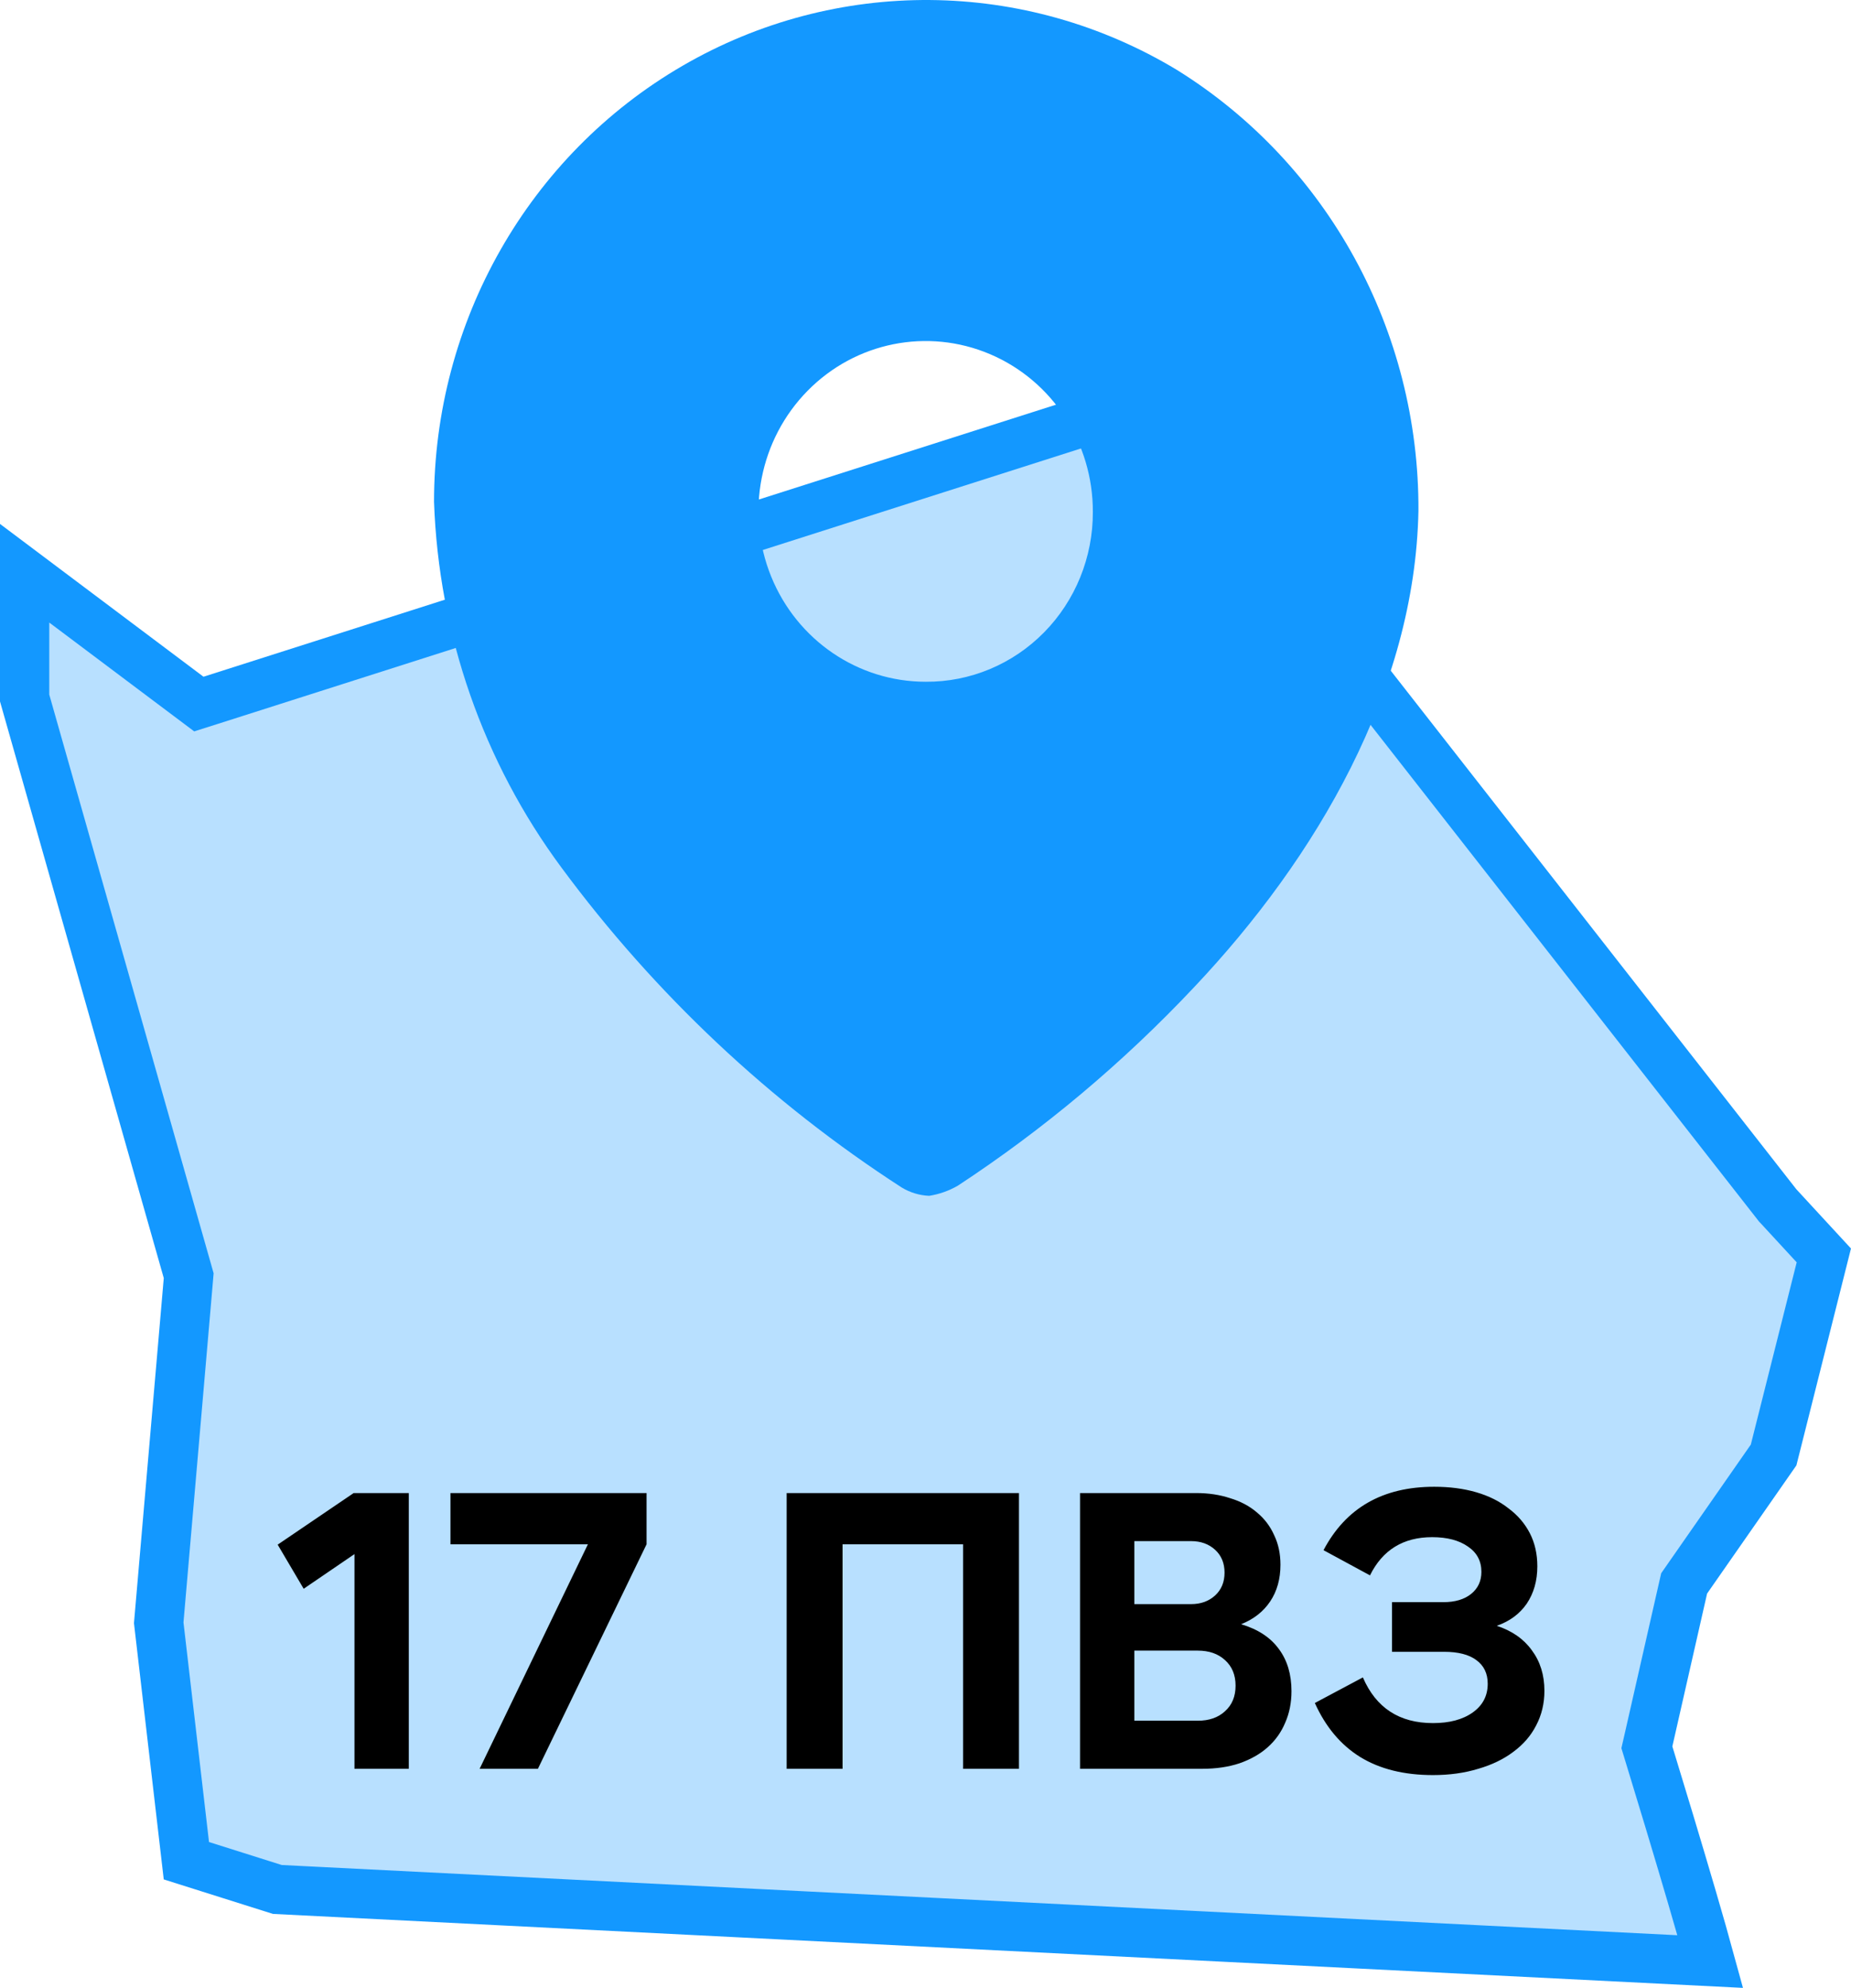
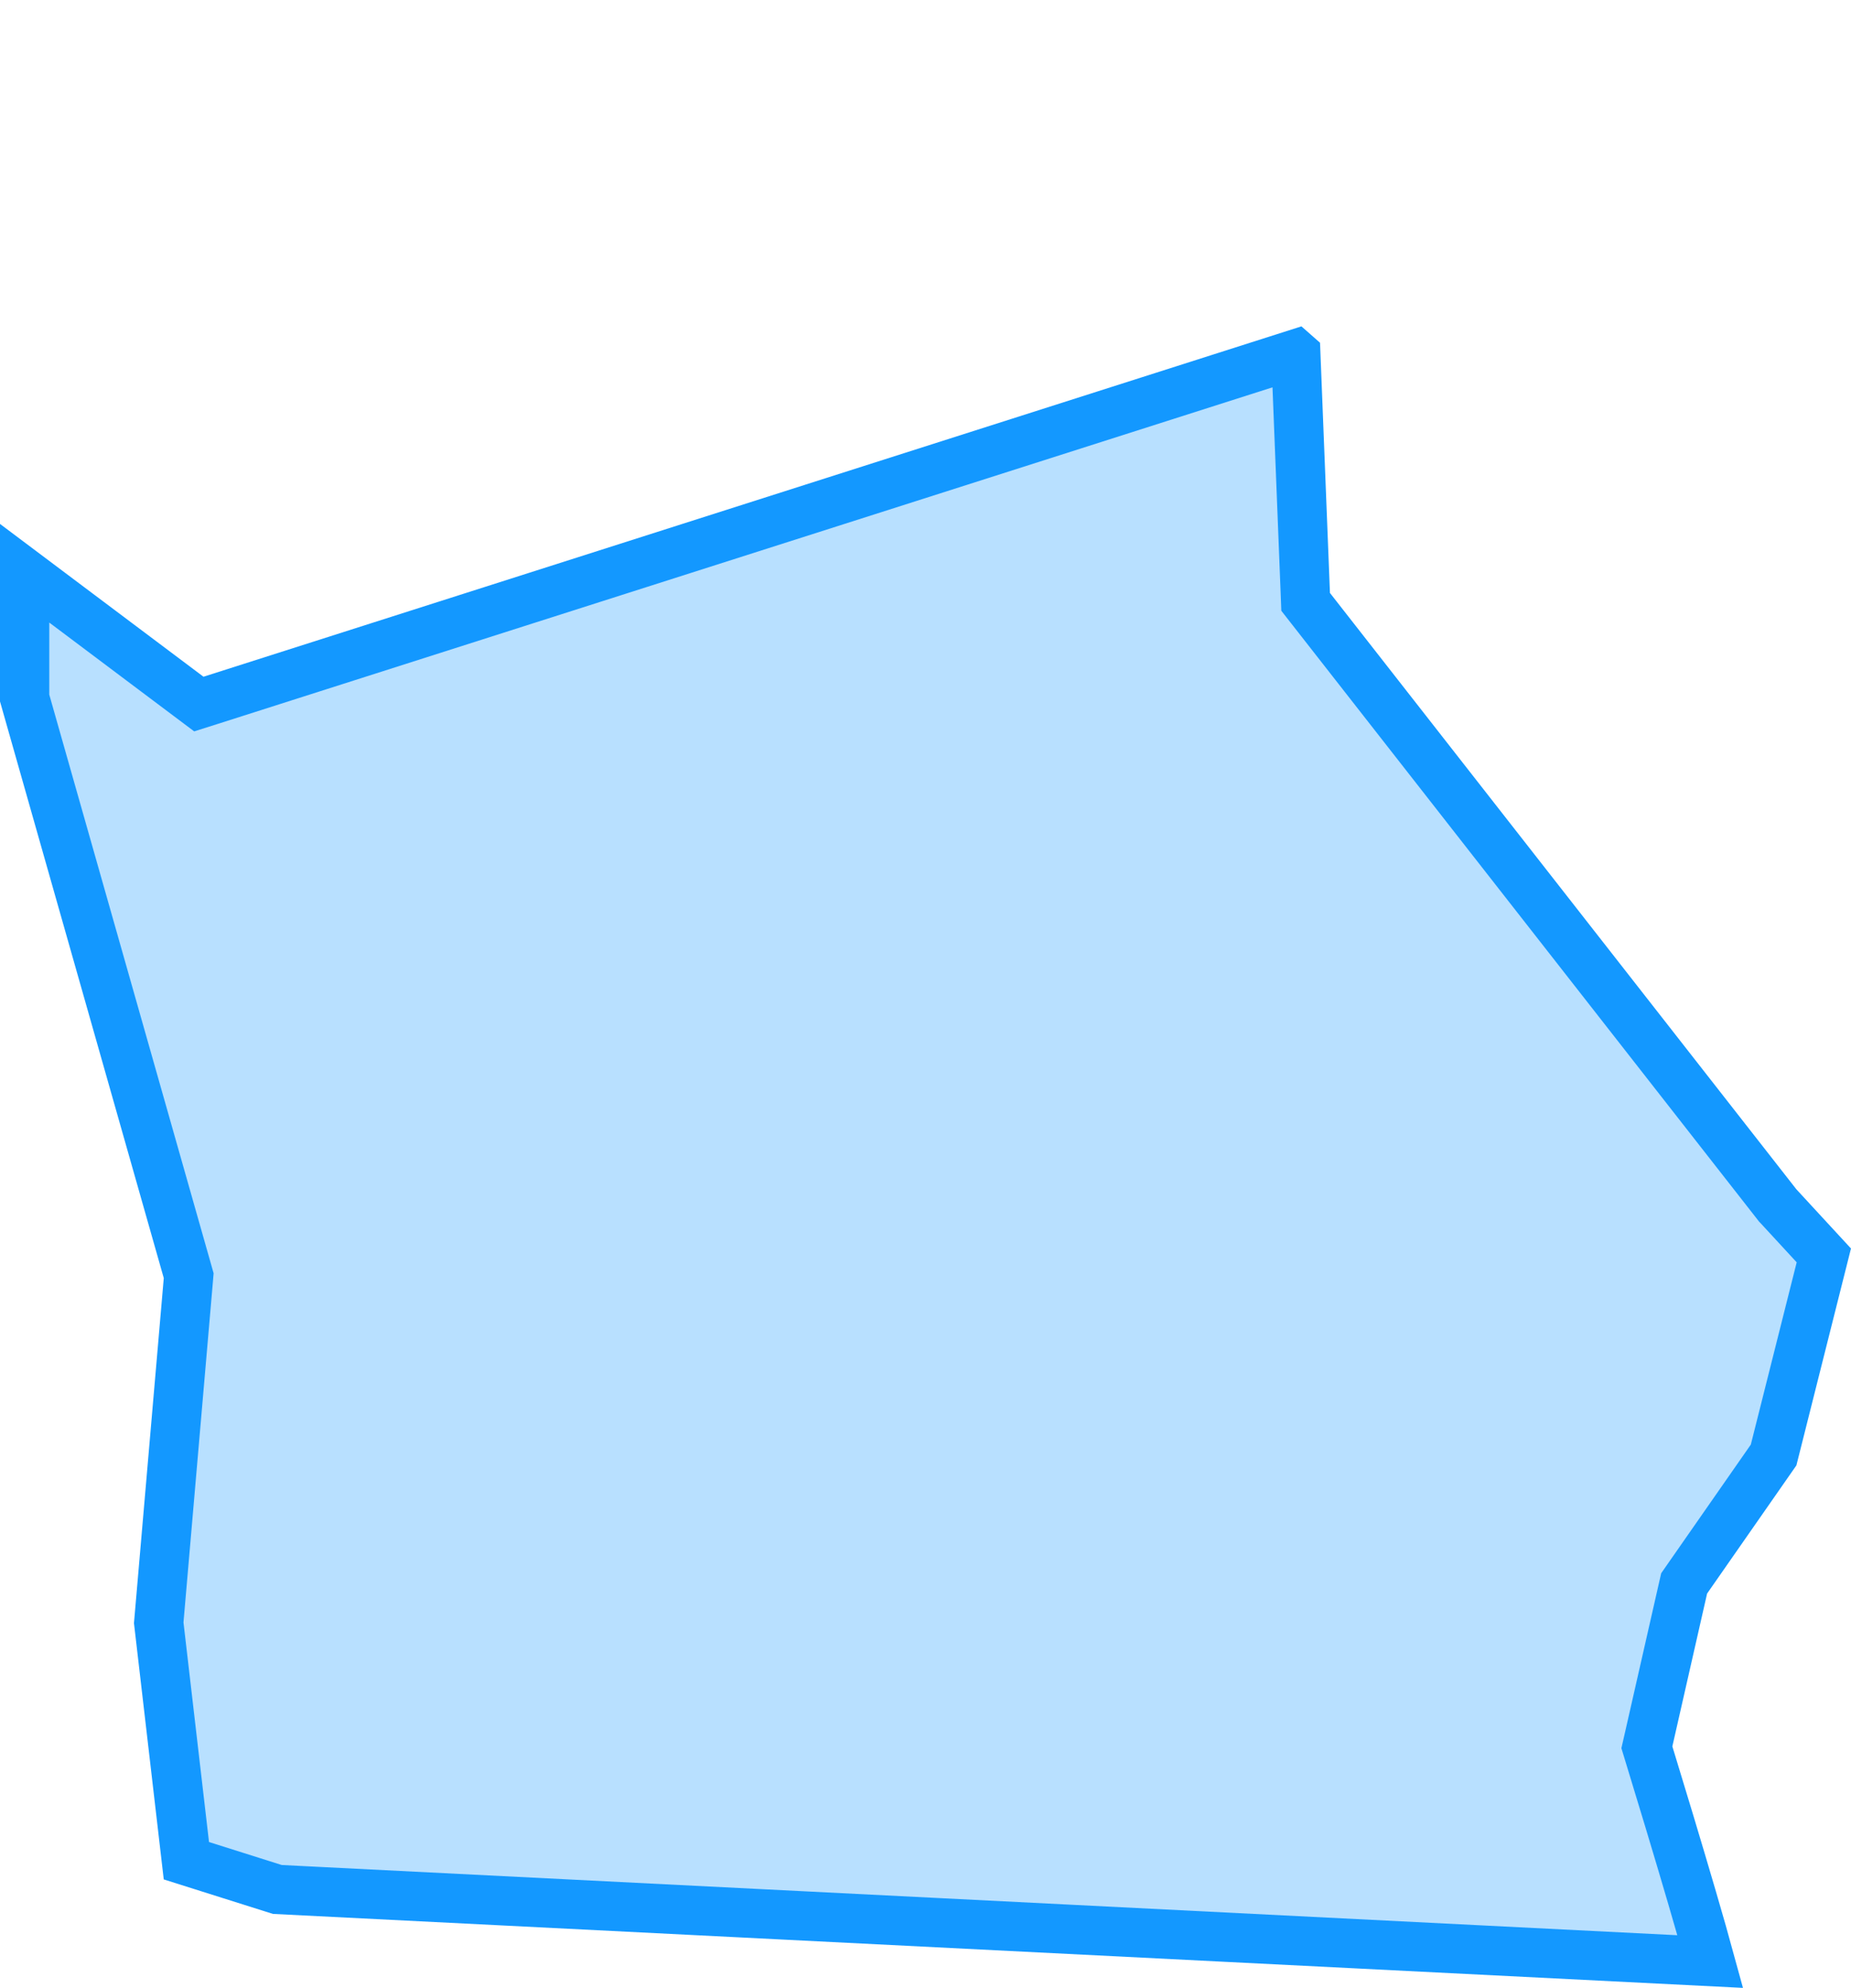
<svg xmlns="http://www.w3.org/2000/svg" width="68" height="73" viewBox="0 0 68 73" fill="none">
  <path d="M47.605 13.01L47.954 21.811L47.965 22.102L48.145 22.332L65.282 44.234L65.305 44.264L65.33 44.29L67.002 46.102L65.157 53.431L61.971 58.002L61.87 58.147L61.831 58.318L60.555 63.93L60.501 64.165L60.571 64.395C60.996 65.781 61.634 67.886 62.164 69.697C62.426 70.592 62.66 71.41 62.83 72.034L10.188 69.386L6.847 68.331L5.831 59.593L6.918 47.013L6.932 46.847L6.887 46.688L0.905 25.633V21.051L6.932 25.575L7.305 25.855L7.75 25.714L47.597 13.003L47.605 13.01Z" fill="#1398FF" fill-opacity="0.3" stroke="#1398FF" stroke-width="1.81" />
-   <path fill-rule="evenodd" clip-rule="evenodd" d="M25.068 2.42C30.712 -0.859 37.649 -0.802 43.24 2.57C48.776 6.011 52.141 12.152 52.109 18.758C51.981 25.32 48.373 31.489 43.863 36.258C41.26 39.023 38.348 41.467 35.187 43.542C34.861 43.73 34.505 43.856 34.135 43.914C33.779 43.899 33.432 43.794 33.125 43.608C28.299 40.49 24.065 36.511 20.627 31.861C17.75 27.979 16.115 23.29 15.945 18.43C15.942 11.811 19.424 5.699 25.068 2.42ZM28.329 21.169C29.279 23.51 31.52 25.036 34.006 25.036C35.635 25.048 37.2 24.396 38.354 23.225C39.508 22.054 40.153 20.461 40.148 18.802C40.156 16.27 38.666 13.982 36.371 13.006C34.077 12.031 31.431 12.561 29.671 14.348C27.909 16.136 27.38 18.829 28.329 21.169Z" fill="#1398FF" />
  <g clip-path="url(#clip0_578_327)">
    <path d="M13.022 64.955V57.071L11.156 58.344L10.201 56.724L12.993 54.829H15.018V64.955H13.022ZM21.598 56.71H16.549V54.829H23.753V56.71L19.761 64.955H17.62L21.598 56.71ZM28.899 54.829H37.434V64.955H35.38V56.71H30.953V64.955H28.899V54.829ZM41.673 60.615V63.19H44.002C44.417 63.19 44.75 63.075 45.001 62.843C45.261 62.612 45.391 62.298 45.391 61.903C45.391 61.507 45.261 61.194 45.001 60.962C44.75 60.731 44.417 60.615 44.002 60.615H41.673ZM41.673 58.908H43.757C44.113 58.908 44.407 58.802 44.639 58.59C44.87 58.378 44.986 58.098 44.986 57.751C44.986 57.404 44.87 57.124 44.639 56.912C44.407 56.7 44.113 56.594 43.757 56.594H41.673V58.908ZM39.677 54.829H43.944C44.398 54.829 44.812 54.892 45.189 55.017C45.574 55.133 45.902 55.306 46.172 55.538C46.452 55.769 46.664 56.049 46.809 56.377C46.963 56.695 47.04 57.057 47.04 57.462C47.04 57.983 46.915 58.431 46.664 58.807C46.413 59.183 46.056 59.463 45.594 59.646C46.211 59.829 46.674 60.133 46.982 60.557C47.291 60.972 47.445 61.488 47.445 62.105C47.445 62.53 47.368 62.915 47.214 63.263C47.069 63.61 46.857 63.909 46.577 64.159C46.298 64.41 45.95 64.608 45.536 64.753C45.131 64.888 44.673 64.955 44.161 64.955H39.677V54.829ZM52.643 65.186C51.582 65.186 50.69 64.965 49.967 64.521C49.253 64.078 48.699 63.417 48.303 62.539L50.068 61.599C50.55 62.718 51.409 63.277 52.643 63.277C53.251 63.277 53.738 63.147 54.104 62.886C54.471 62.626 54.654 62.274 54.654 61.831C54.654 61.454 54.514 61.165 54.234 60.962C53.964 60.76 53.569 60.659 53.048 60.659H51.139V58.836H53.019C53.453 58.836 53.795 58.735 54.046 58.532C54.297 58.33 54.422 58.06 54.422 57.722C54.422 57.327 54.258 57.018 53.931 56.796C53.603 56.565 53.164 56.449 52.614 56.449C51.553 56.449 50.791 56.917 50.329 57.852L48.622 56.927C49.441 55.374 50.796 54.598 52.687 54.598C53.255 54.598 53.771 54.665 54.234 54.8C54.697 54.935 55.093 55.133 55.42 55.393C55.758 55.644 56.018 55.948 56.202 56.305C56.385 56.661 56.477 57.066 56.477 57.52C56.477 58.05 56.346 58.508 56.086 58.894C55.825 59.27 55.459 59.54 54.986 59.704C55.546 59.887 55.975 60.186 56.274 60.601C56.583 61.016 56.737 61.512 56.737 62.091C56.737 62.554 56.636 62.978 56.433 63.364C56.24 63.74 55.961 64.063 55.594 64.333C55.237 64.603 54.808 64.81 54.307 64.955C53.805 65.109 53.251 65.186 52.643 65.186Z" fill="black" />
  </g>
  <defs>
    <clipPath id="clip0_578_327">
-       <rect width="56.055" height="13" fill="white" transform="translate(6 52.955)" />
-     </clipPath>
+       </clipPath>
  </defs>
</svg>